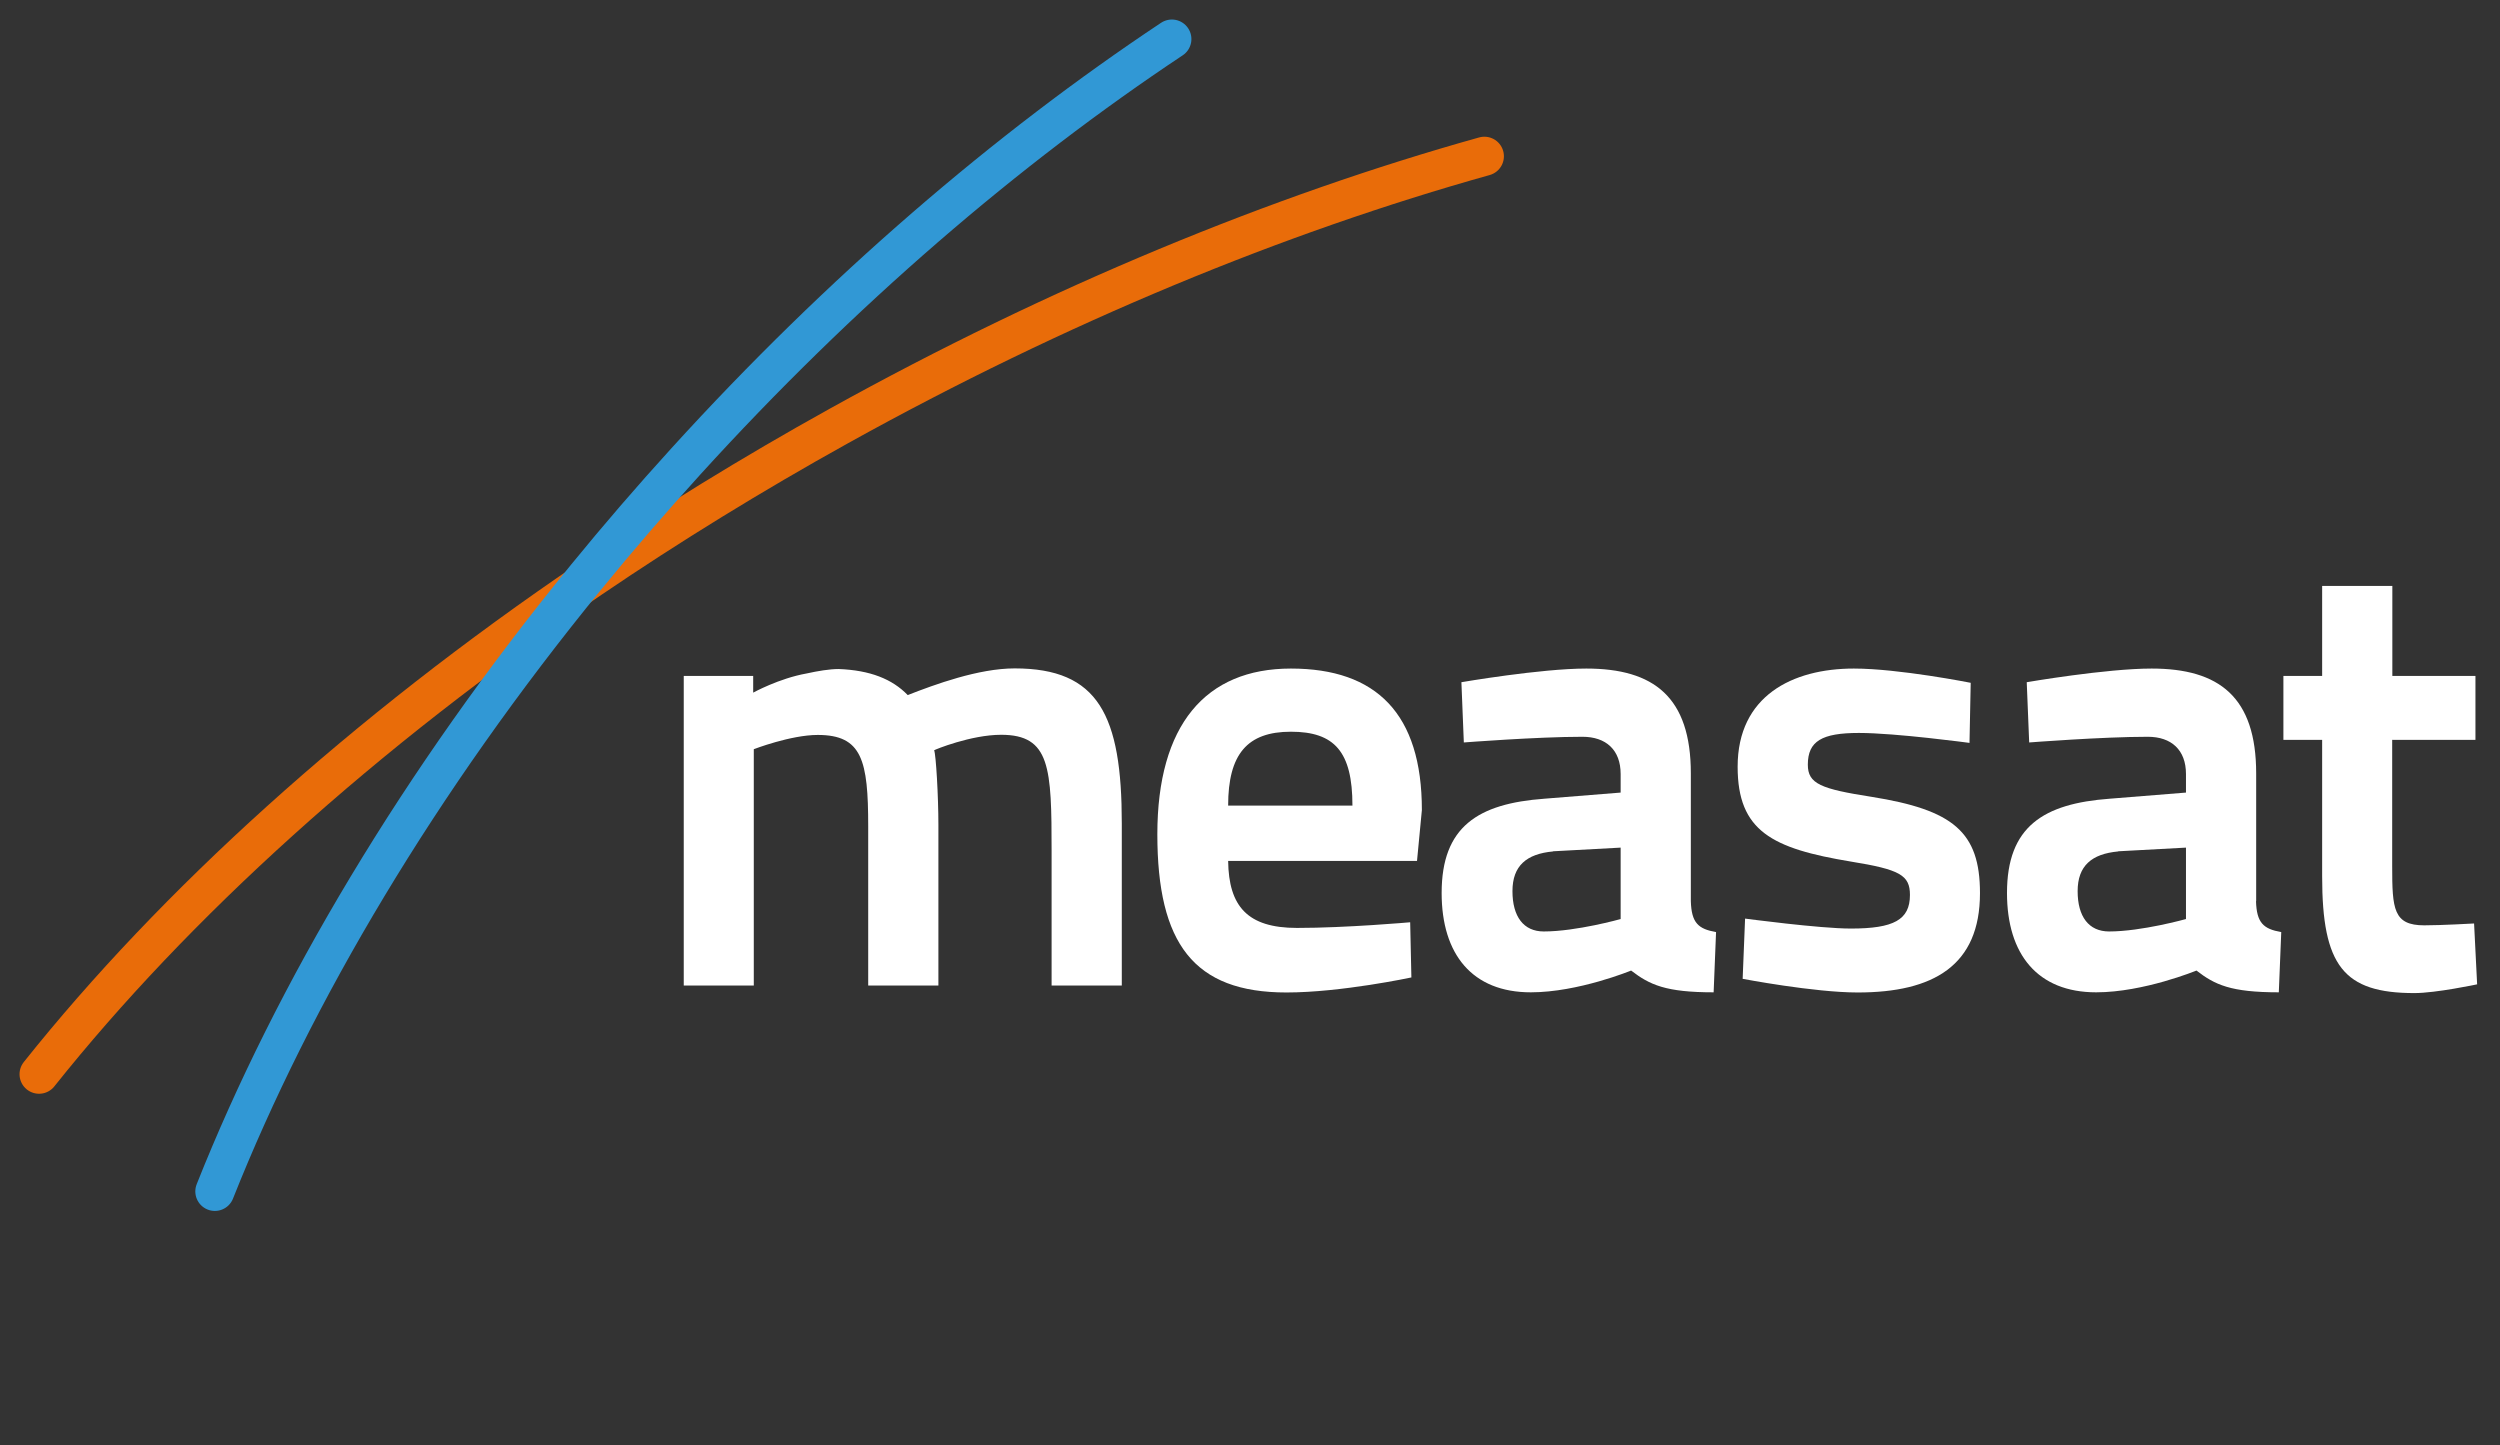
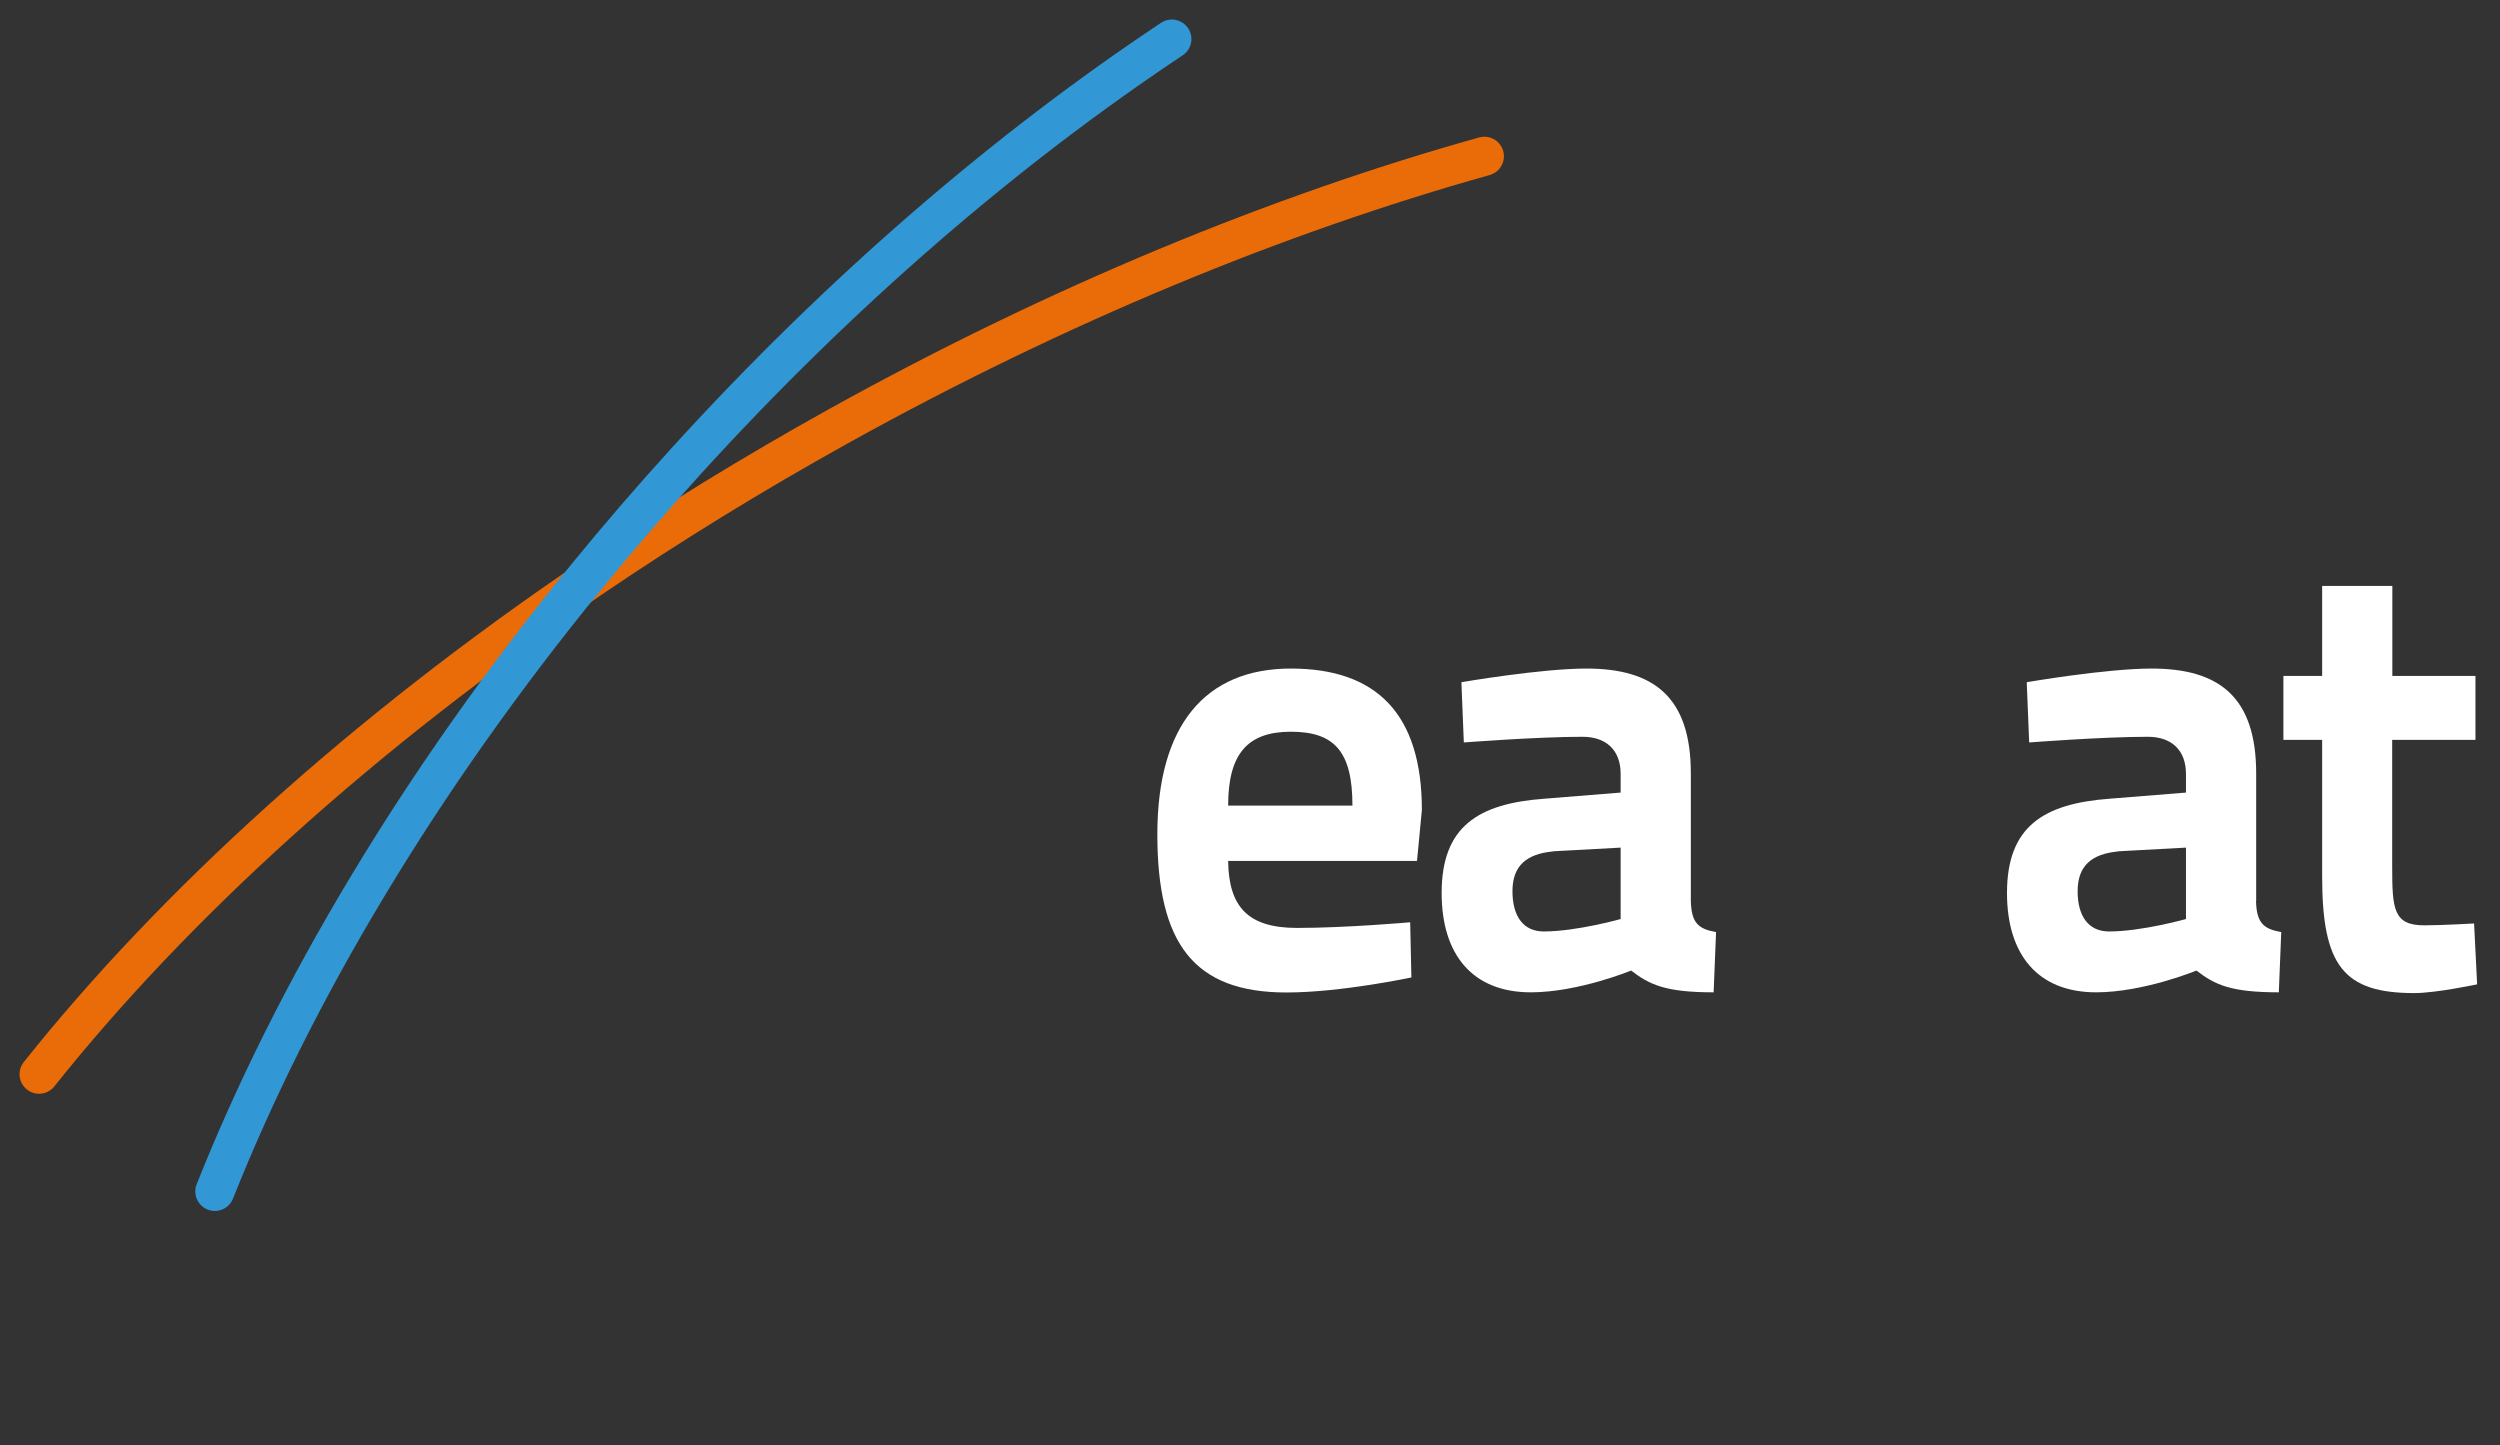
<svg xmlns="http://www.w3.org/2000/svg" width="128" height="74" viewBox="0 0 128 74" fill="none">
  <rect x="0" y="0" width="128" height="74" fill="#333333" stroke="none" />
  <path d="M76 8C65.456 10.951 54.181 15.577 42.95 21.81C38.501 24.28 34.265 26.89 30.262 29.607C18.576 37.529 8.915 46.323 2 55" stroke="#E96C09" stroke-width="2" stroke-linecap="round" stroke-linejoin="round" />
  <path d="M11 61C15.04 50.836 21.483 39.986 30.007 29.551C31.638 27.552 33.345 25.572 35.125 23.614C43.051 14.898 51.562 7.608 60 2" stroke="#3198D5" stroke-width="2" stroke-linecap="round" stroke-linejoin="round" />
-   <path d="M35.008 50.461V34.607H38.563V35.463C38.563 35.463 39.886 34.733 41.301 34.481C41.869 34.356 42.468 34.254 42.943 34.254C44.545 34.317 45.681 34.764 46.475 35.588C47.859 35.047 50.1 34.222 51.952 34.222C56.238 34.222 57.436 36.608 57.436 42.165V50.461H53.842V43.594C53.842 39.308 53.78 37.621 51.259 37.621C49.719 37.621 47.859 38.382 47.828 38.414C47.922 38.633 48.046 40.768 48.046 42.228V50.461H44.452V42.299C44.452 38.932 44.141 37.629 41.869 37.629C40.484 37.629 38.594 38.359 38.594 38.359V50.461H35H35.008Z" fill="white" />
  <path d="M72.201 47.22L72.263 50.045C72.263 50.045 68.669 50.815 65.868 50.815C61.115 50.815 59.256 48.303 59.256 42.715C59.256 37.127 61.714 34.23 66.094 34.23C70.474 34.23 72.8 36.546 72.8 41.475L72.551 44.08H62.881C62.912 46.396 63.861 47.51 66.405 47.51C68.949 47.51 72.201 47.22 72.201 47.22ZM69.245 41.247C69.245 38.484 68.327 37.464 66.094 37.464C63.861 37.464 62.881 38.61 62.881 41.247H69.245Z" fill="white" />
  <path d="M86.571 46.137C86.602 47.251 86.952 47.565 87.862 47.722L87.738 50.807C85.279 50.807 84.463 50.422 83.513 49.692C83.513 49.692 80.806 50.807 78.379 50.807C75.384 50.807 73.812 48.868 73.812 45.721C73.812 42.322 75.672 41.145 79.071 40.894L82.977 40.58V39.63C82.977 38.39 82.222 37.723 81.024 37.723C78.69 37.723 74.948 38.014 74.948 38.014L74.824 34.929C74.824 34.929 78.885 34.23 81.219 34.23C84.68 34.23 86.571 35.69 86.571 39.599V46.145V46.137ZM79.515 43.594C78.161 43.719 77.438 44.324 77.438 45.627C77.438 46.929 78.006 47.691 79.04 47.691C80.713 47.691 82.977 47.055 82.977 47.055V43.398L79.515 43.586V43.594Z" fill="white" />
-   <path d="M100.846 38.037C100.846 38.037 97.065 37.527 95.175 37.527C93.284 37.527 92.561 37.943 92.561 39.151C92.561 40.133 93.222 40.392 95.836 40.8C99.99 41.467 101.375 42.581 101.375 45.729C101.375 49.441 98.987 50.815 95.113 50.815C92.88 50.815 89.224 50.116 89.224 50.116L89.348 47.032C89.348 47.032 93.16 47.542 94.763 47.542C96.964 47.542 97.789 47.094 97.789 45.823C97.789 44.81 97.283 44.52 94.763 44.112C90.733 43.445 88.967 42.558 88.967 39.254C88.967 35.635 91.767 34.23 94.918 34.23C97.221 34.23 100.9 34.96 100.9 34.96L100.838 38.045L100.846 38.037Z" fill="white" />
  <path d="M115.508 46.137C115.539 47.251 115.89 47.565 116.8 47.722L116.675 50.807C114.217 50.807 113.4 50.422 112.459 49.692C112.459 49.692 109.752 50.807 107.324 50.807C104.329 50.807 102.758 48.868 102.758 45.721C102.758 42.322 104.617 41.145 108.017 40.894L111.922 40.58V39.63C111.922 38.39 111.167 37.723 109.969 37.723C107.636 37.723 103.894 38.014 103.894 38.014L103.769 34.929C103.769 34.929 107.83 34.23 110.164 34.23C113.626 34.23 115.516 35.69 115.516 39.599V46.145L115.508 46.137ZM108.452 43.594C107.099 43.719 106.375 44.324 106.375 45.627C106.375 46.929 106.943 47.691 107.986 47.691C109.65 47.691 111.922 47.055 111.922 47.055V43.398L108.452 43.586V43.594Z" fill="white" />
  <path d="M122.48 37.872V44.355C122.48 46.545 122.542 47.377 124.122 47.377C125.001 47.377 126.673 47.282 126.673 47.282L126.829 50.398C126.829 50.398 124.721 50.846 123.616 50.846C119.991 50.846 118.894 49.449 118.894 44.873V37.88H116.91V34.607H118.894V30H122.488V34.607H126.743V37.88H122.488L122.48 37.872Z" fill="white" />
</svg>